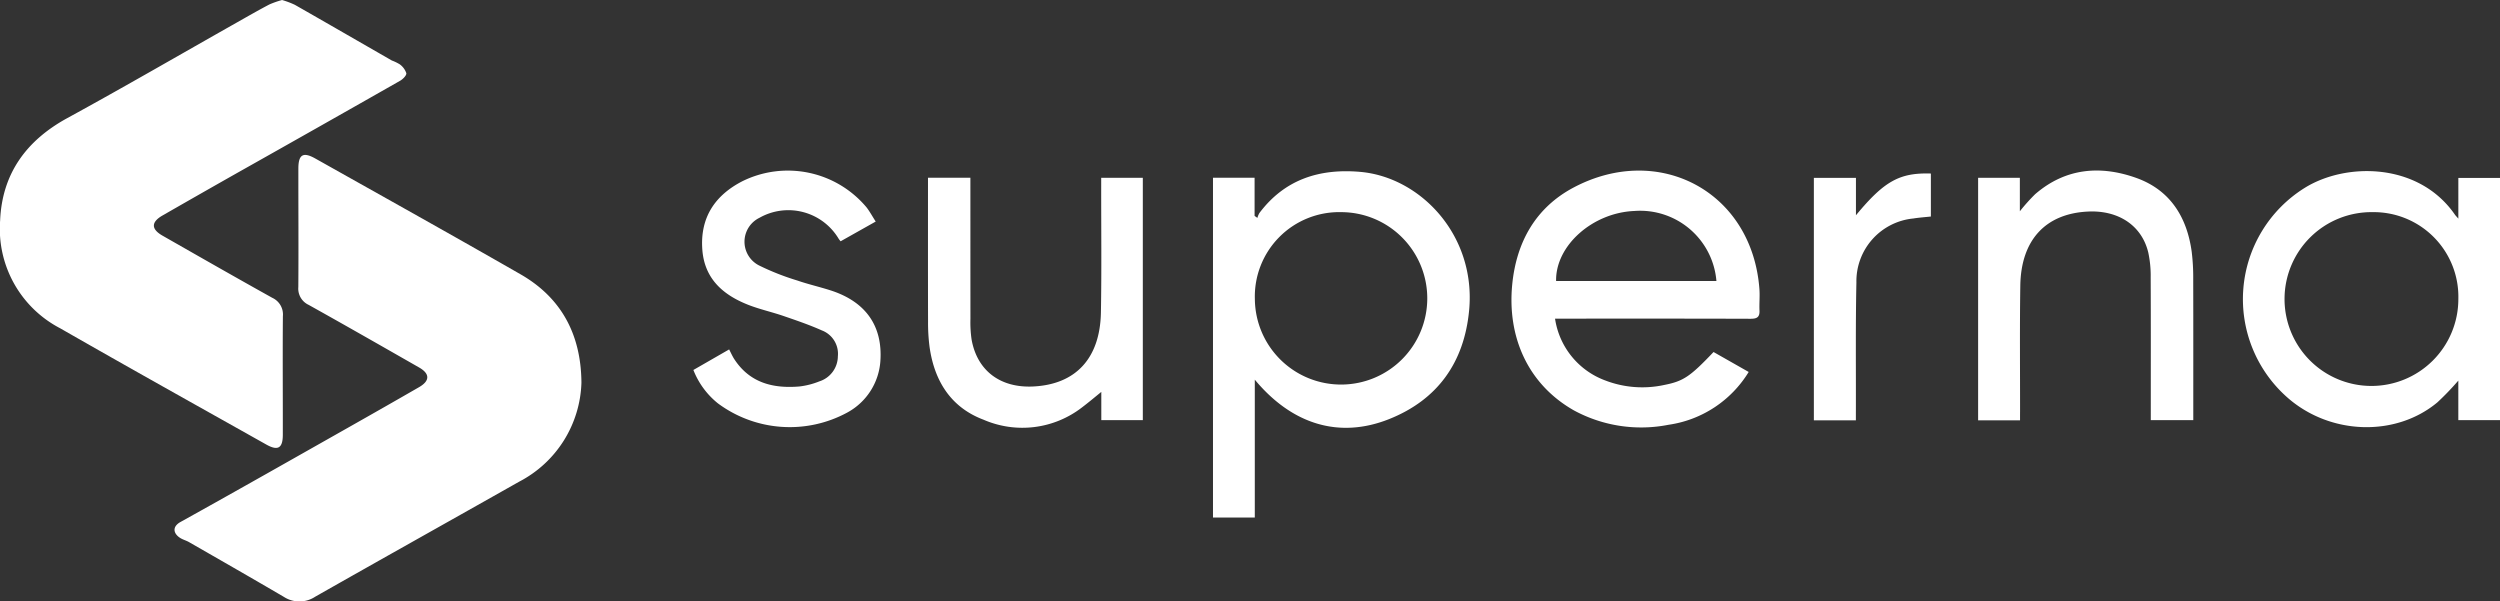
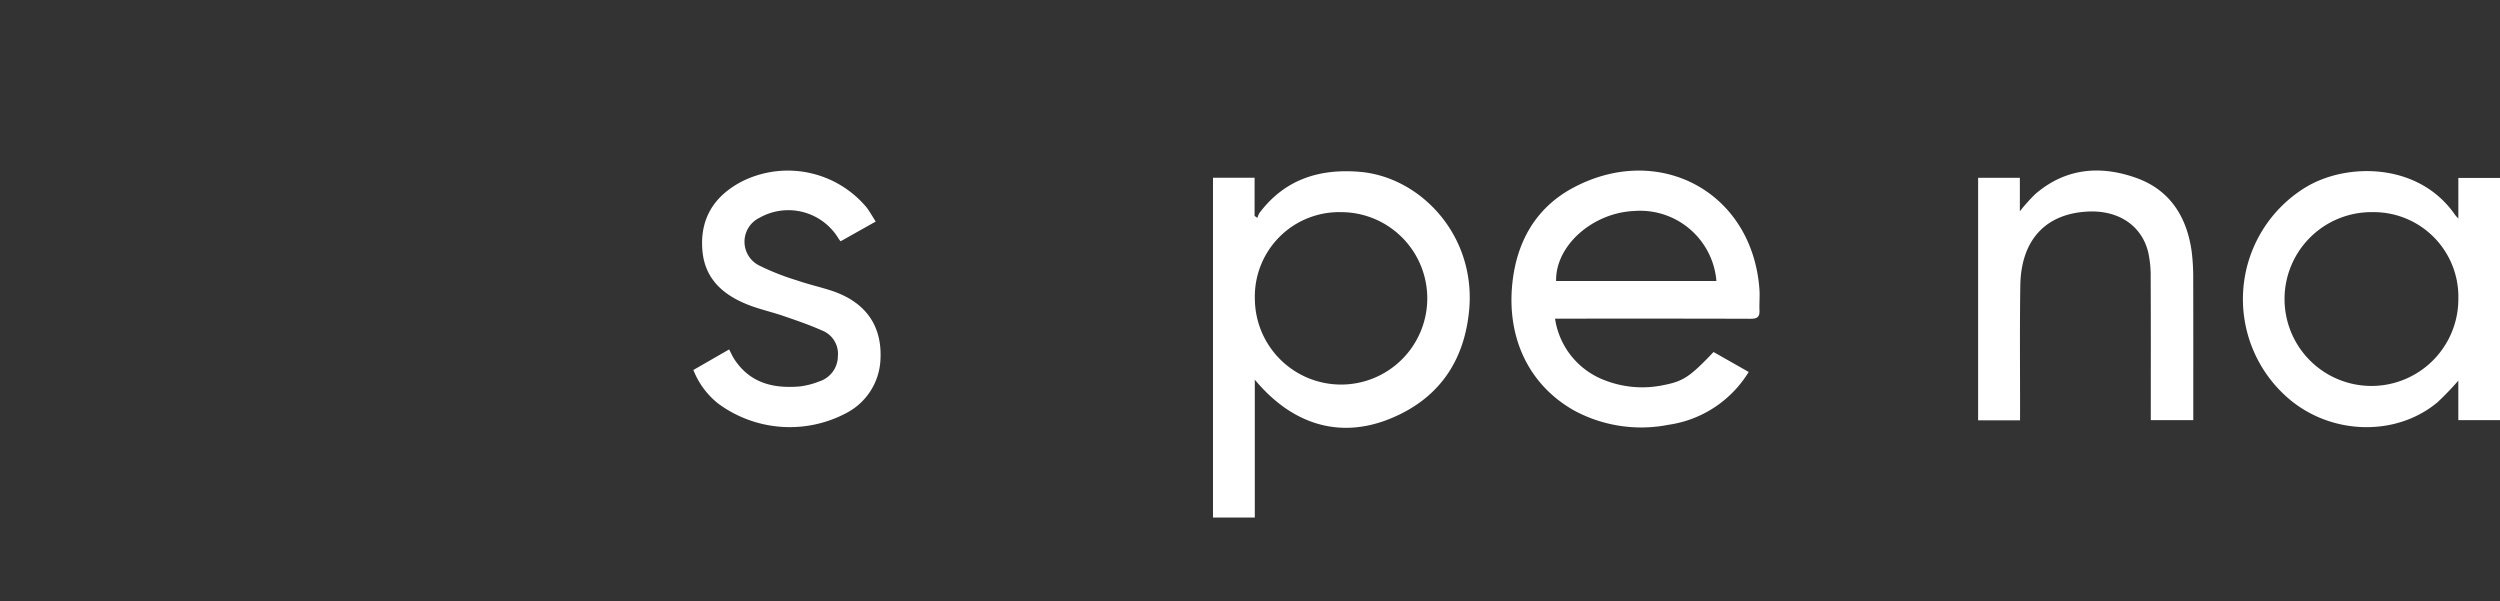
<svg xmlns="http://www.w3.org/2000/svg" width="279.679" height="67.288" viewBox="0 0 279.679 67.288">
  <rect x="0" y="0" width="279.679" height="67.288" fill="#333333" stroke="none" />
  <g id="Group_7558" data-name="Group 7558" transform="translate(631.794 -4353.242)">
-     <path id="Path_40447" data-name="Path 40447" d="M-600.24,4353.243a9.564,9.564,0,0,1,1.429.537c3.625,2.065,7.235,4.155,10.854,6.231a5.092,5.092,0,0,1,.872.419,2.019,2.019,0,0,1,.747,1c.035.251-.387.672-.7.85q-9.067,5.158-18.158,10.273-4.212,2.383-8.41,4.792c-1.289.737-1.3,1.524-.007,2.26,4.089,2.332,8.174,4.669,12.286,6.957a2.052,2.052,0,0,1,1.18,2.06c-.037,4.416,0,8.832-.008,13.249,0,1.512-.544,1.838-1.853,1.1-7.69-4.32-15.4-8.615-23.049-13a12.536,12.536,0,0,1-6.723-12.061c.22-5.225,2.914-8.94,7.509-11.453,6.388-3.492,12.689-7.145,19.028-10.728,1.185-.67,2.366-1.349,3.571-1.982A10.29,10.29,0,0,1-600.24,4353.243Z" transform="translate(0 0)" fill="#fff" />
-     <path id="Path_40448" data-name="Path 40448" d="M-279.741,4650.864a12.921,12.921,0,0,1-6.969,11.078c-7.6,4.294-15.222,8.557-22.816,12.867a3.2,3.2,0,0,1-3.5.021c-3.522-2.065-7.067-4.091-10.607-6.125-.306-.176-.66-.268-.962-.449-.746-.448-1.023-1.238.006-1.811,6.416-3.562,12.8-7.188,19.185-10.8q3.749-2.12,7.482-4.269c1.237-.709,1.25-1.51.017-2.214-4.113-2.348-8.225-4.7-12.36-7.005a2,2,0,0,1-1.148-1.988c.033-4.416,0-8.832.005-13.249,0-1.582.526-1.9,1.887-1.138,7.664,4.306,15.344,8.586,22.969,12.959C-282.09,4641.3-279.781,4645.354-279.741,4650.864Z" transform="translate(-287.007 -254.812)" fill="#fff" />
    <path id="Path_40449" data-name="Path 40449" d="M1498.877,4654.715h4.654v4.269l.313.226a2.319,2.319,0,0,1,.223-.543c2.839-3.782,6.737-5,11.276-4.608,6.754.59,12.976,7.1,12.189,15.484-.547,5.826-3.521,10.012-8.958,12.176-5.557,2.212-10.846.614-15.02-4.413v15.423h-4.677Zm4.685,13.588a9.644,9.644,0,1,0,9.673-9.738A9.441,9.441,0,0,0,1503.562,4668.3Z" transform="translate(-1994.972 -281.59)" fill="#fff" />
    <path id="Path_40450" data-name="Path 40450" d="M3332.049,4659.085v-4.549h4.661v27.091h-4.663v-4.421a30.734,30.734,0,0,1-2.339,2.432c-4.673,3.9-11.99,3.658-16.75-.51a14.661,14.661,0,0,1,1.9-23.479c4.619-2.878,12.752-2.869,16.805,2.991C3331.723,4658.731,3331.807,4658.81,3332.049,4659.085Zm-9.6-.724a9.722,9.722,0,1,0,9.6,9.747A9.472,9.472,0,0,0,3322.445,4658.361Z" transform="translate(-3688.824 -281.386)" fill="#fff" />
    <path id="Path_40451" data-name="Path 40451" d="M2045.767,4673.226l3.931,2.232a12.6,12.6,0,0,1-8.97,5.909,15.774,15.774,0,0,1-10.593-1.615c-5.176-2.947-7.457-8.252-6.892-14.064.463-4.769,2.631-8.624,6.881-10.871,9.545-5.047,19.968.477,20.774,11.372.059.8-.028,1.6.008,2.4.034.753-.3.922-1.007.919-6.934-.024-13.867-.015-20.8-.015h-1.065a8.728,8.728,0,0,0,5.579,6.9,11.544,11.544,0,0,0,6.642.518C2042.409,4676.489,2043.161,4675.96,2045.767,4673.226Zm.321-7.941a8.563,8.563,0,0,0-9.2-7.835c-4.669.2-8.818,3.886-8.735,7.835Z" transform="translate(-2485.863 -280.604)" fill="#fff" />
-     <path id="Path_40452" data-name="Path 40452" d="M998.231,4665.468h4.743v1.037q0,7.38.005,14.76a13.305,13.305,0,0,0,.129,2.3c.624,3.486,3.211,5.435,6.9,5.253,4.754-.234,7.477-3.147,7.569-8.294.084-4.681.027-9.366.031-14.048,0-.319,0-.637,0-1h4.656v27.108h-4.644v-3.158c-.61.492-1.365,1.131-2.152,1.729a10.909,10.909,0,0,1-11.025,1.38c-3.653-1.377-5.5-4.334-6.035-8.131a20.864,20.864,0,0,1-.17-2.834C998.223,4676.236,998.231,4670.9,998.231,4665.468Z" transform="translate(-1526.209 -292.34)" fill="#fff" />
    <path id="Path_40453" data-name="Path 40453" d="M2847.548,4680.634h-4.69V4653.5h4.669v3.746a20.863,20.863,0,0,1,1.7-1.9c3.389-2.938,7.3-3.267,11.329-1.829,3.785,1.354,5.675,4.383,6.2,8.289a23.359,23.359,0,0,1,.166,3.012c.015,5.242.007,10.484.007,15.793h-4.754V4679.6c0-4.978.013-9.956-.012-14.934a12.327,12.327,0,0,0-.272-2.818c-.728-3.007-3.325-4.732-6.734-4.57-4.748.225-7.5,3.175-7.579,8.281-.071,4.681-.023,9.363-.027,14.045C2847.548,4679.923,2847.548,4680.244,2847.548,4680.634Z" transform="translate(-3253.357 -280.369)" fill="#fff" />
    <path id="Path_40454" data-name="Path 40454" d="M606.557,4658.654l-3.925,2.208a2.654,2.654,0,0,1-.223-.288,6.555,6.555,0,0,0-8.861-2.337,2.976,2.976,0,0,0-.041,5.328,27.942,27.942,0,0,0,4.274,1.683c1.228.425,2.5.711,3.741,1.111,3.918,1.264,5.832,3.978,5.556,7.921a7.094,7.094,0,0,1-3.695,5.737,13.49,13.49,0,0,1-14.475-1.02,8.975,8.975,0,0,1-2.748-3.738l4-2.3c.2.383.36.756.578,1.09,1.734,2.657,4.337,3.3,7.278,3.056a8.612,8.612,0,0,0,2.222-.566,2.972,2.972,0,0,0,2.085-2.808,2.8,2.8,0,0,0-1.794-2.9c-1.4-.626-2.855-1.119-4.3-1.617-1.313-.451-2.683-.748-3.971-1.259-2.817-1.116-4.873-2.934-5.1-6.193-.25-3.547,1.406-6.031,4.472-7.614a11.481,11.481,0,0,1,13.915,2.936C605.9,4657.551,606.184,4658.076,606.557,4658.654Z" transform="translate(-1140.384 -280.627)" fill="#fff" />
-     <path id="Path_40455" data-name="Path 40455" d="M2559.031,4685.529h-4.7V4658.4h4.708v4.187c3.159-3.823,4.882-4.778,8.382-4.67v4.81c-.635.07-1.305.114-1.966.22a7.052,7.052,0,0,0-6.365,7.147c-.1,4.769-.046,9.541-.058,14.312C2559.03,4684.754,2559.031,4685.1,2559.031,4685.529Z" transform="translate(-2983.205 -285.262)" fill="#fff" />
  </g>
</svg>